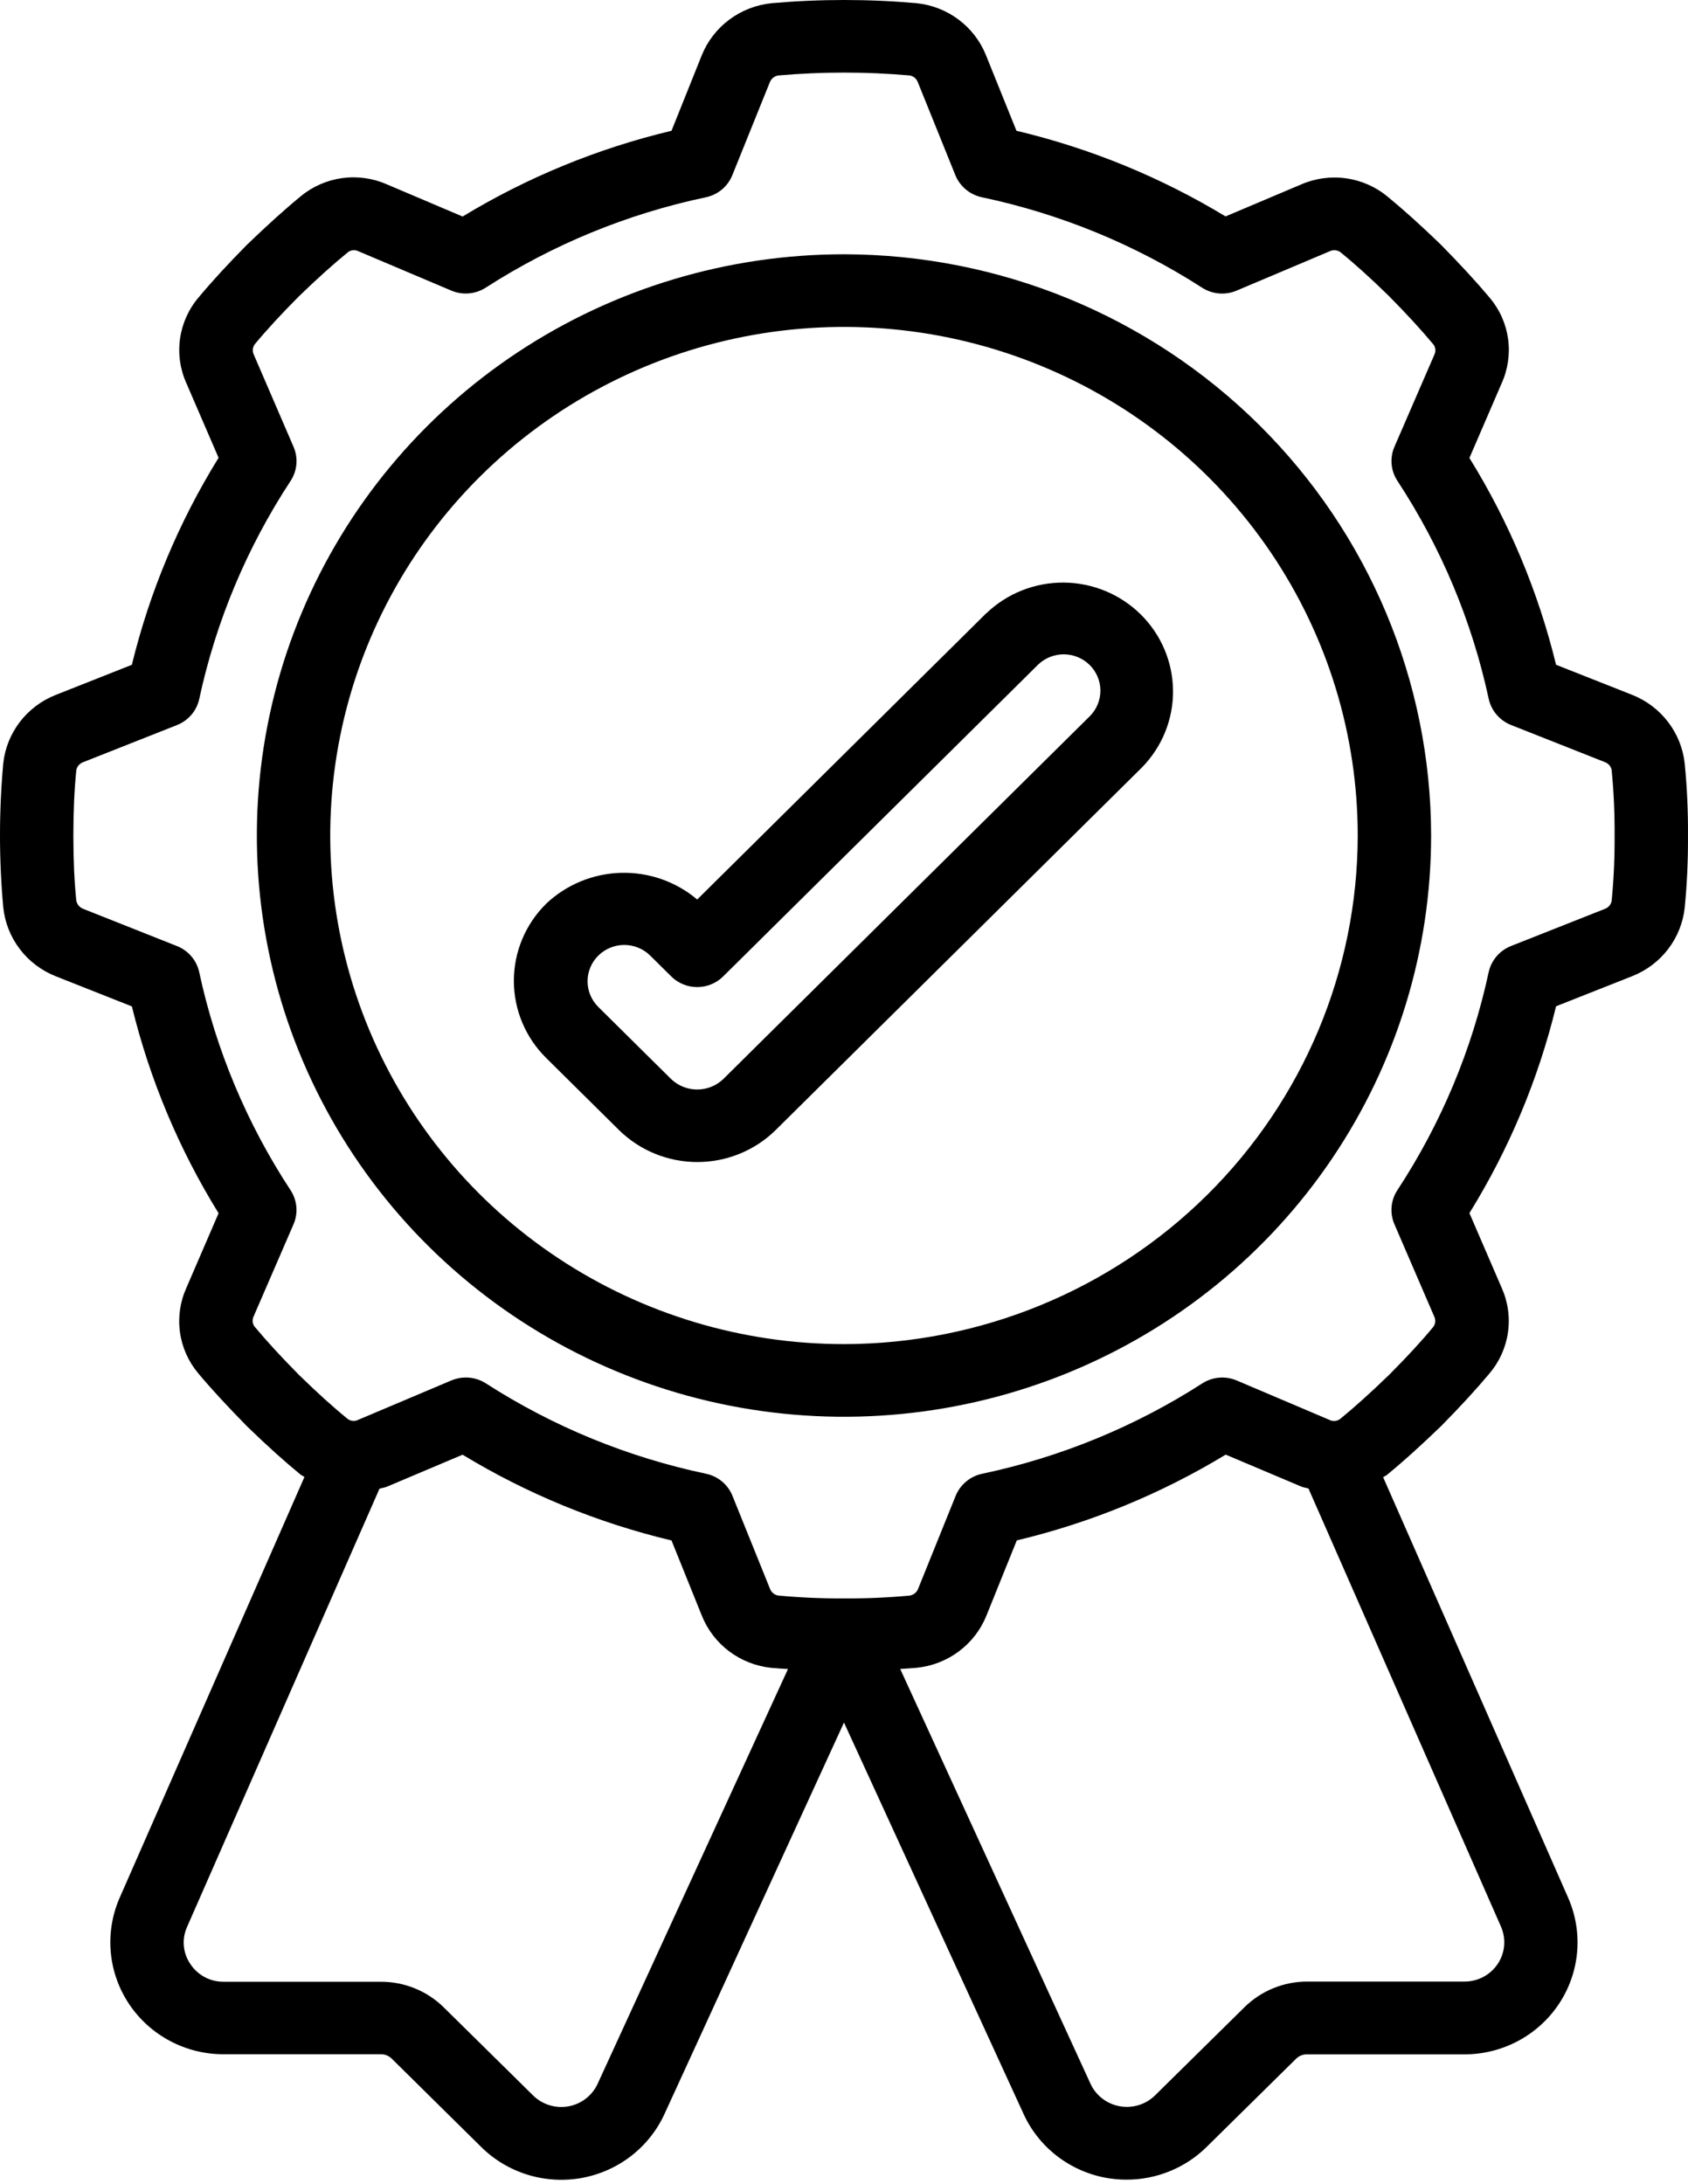
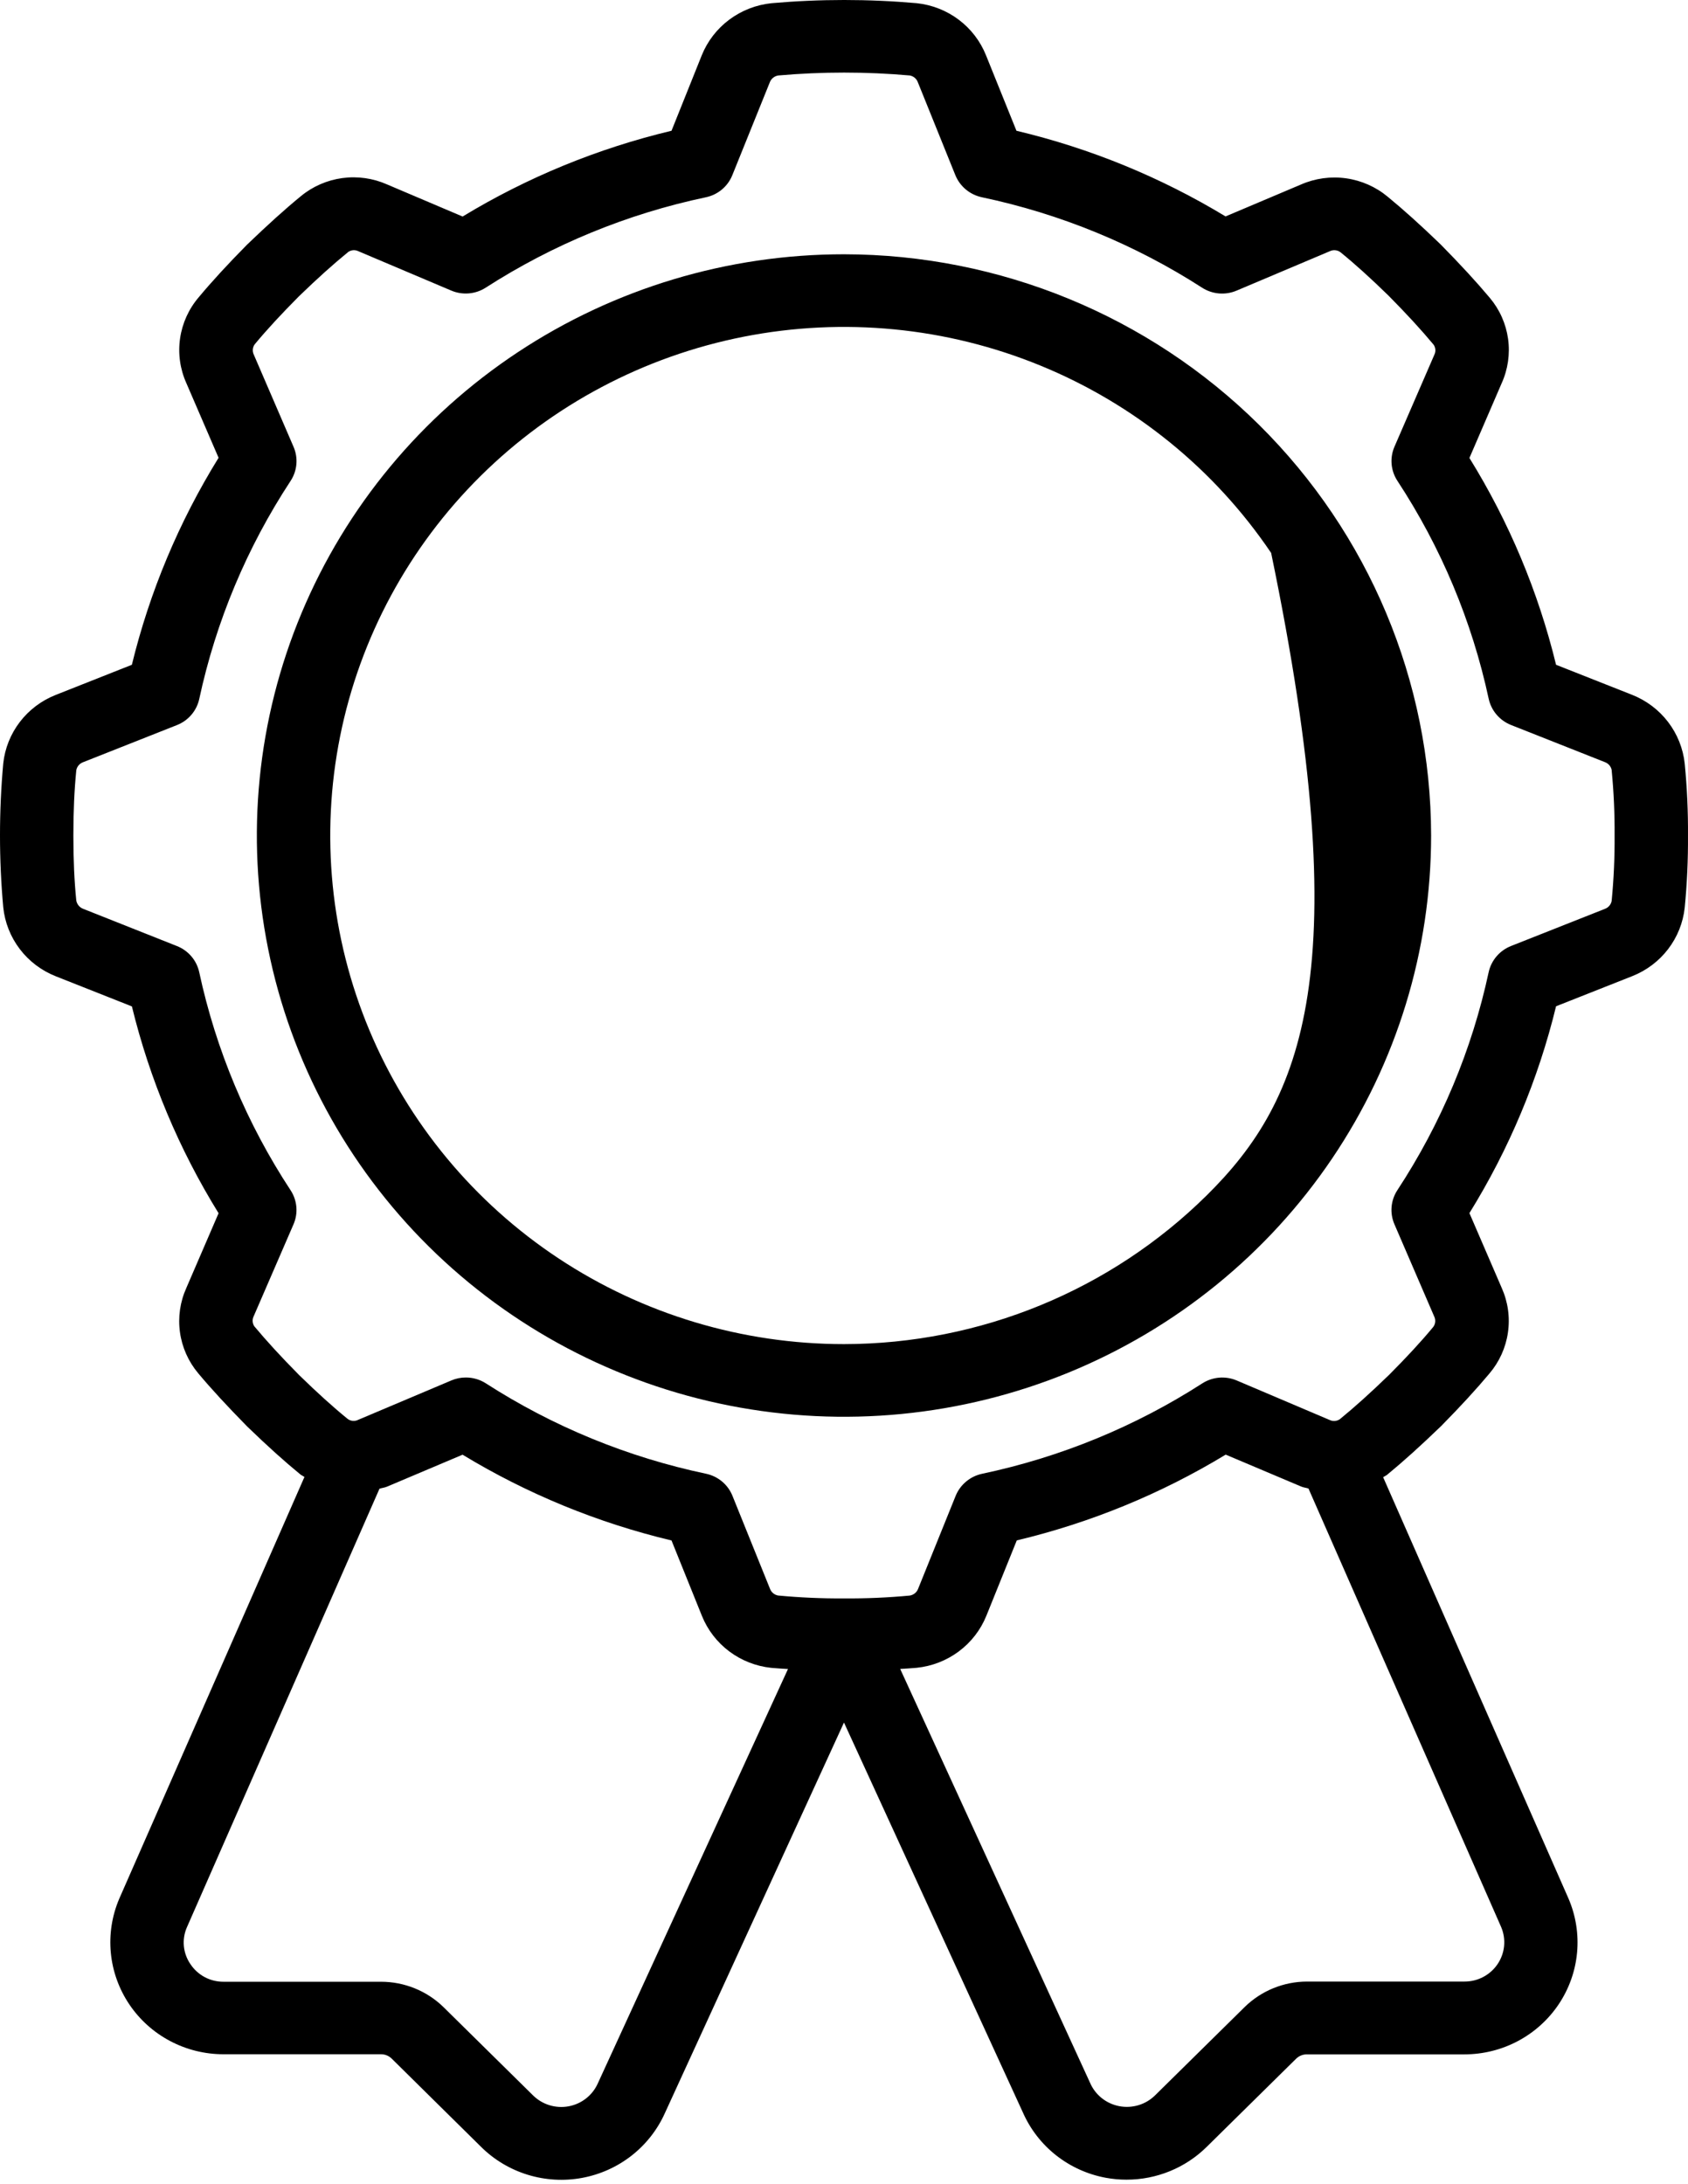
<svg xmlns="http://www.w3.org/2000/svg" width="184" height="238" viewBox="0 0 184 238" fill="none">
-   <path d="M91.998 27.712C79.34 27.712 66.966 31.427 56.442 38.388C45.917 45.349 37.714 55.242 32.87 66.817C28.026 78.392 26.758 91.129 29.228 103.417C31.697 115.705 37.793 126.993 46.743 135.852C55.694 144.711 67.098 150.744 79.512 153.189C91.927 155.633 104.796 154.379 116.49 149.584C128.185 144.789 138.18 136.67 145.212 126.253C152.245 115.835 155.998 103.588 155.998 91.059C155.978 74.264 149.229 58.163 137.231 46.288C125.233 34.412 108.966 27.732 91.998 27.712ZM91.998 146.488C80.922 146.488 70.095 143.237 60.886 137.146C51.677 131.056 44.499 122.399 40.261 112.271C36.022 102.142 34.913 90.998 37.074 80.245C39.235 69.493 44.568 59.617 52.4 51.865C60.232 44.113 70.21 38.834 81.073 36.695C91.936 34.557 103.196 35.654 113.429 39.85C123.661 44.045 132.407 51.149 138.561 60.264C144.714 69.38 147.998 80.096 147.998 91.059C147.982 105.755 142.077 119.844 131.579 130.236C121.08 140.627 106.845 146.472 91.998 146.488Z" fill="black" />
-   <path d="M107.514 66.826L75.998 98.032C73.682 96.075 70.715 95.04 67.671 95.126C64.628 95.212 61.725 96.414 59.526 98.499C57.276 100.726 56.013 103.747 56.013 106.896C56.013 110.046 57.276 113.067 59.526 115.294L67.526 123.212C69.791 125.412 72.838 126.645 76.012 126.645C79.186 126.645 82.233 125.412 84.498 123.212L124.498 83.62C126.684 81.38 127.894 78.38 127.866 75.266C127.839 72.151 126.577 69.172 124.352 66.97C122.127 64.768 119.117 63.519 115.971 63.492C112.825 63.465 109.793 64.662 107.53 66.826H107.514ZM118.826 78.022L78.826 117.614C78.066 118.336 77.052 118.74 75.998 118.74C74.944 118.74 73.931 118.336 73.17 117.614L65.17 109.696C64.442 108.949 64.038 107.949 64.047 106.911C64.056 105.873 64.477 104.88 65.219 104.146C65.96 103.411 66.964 102.995 68.013 102.986C69.061 102.977 70.072 103.376 70.826 104.097L73.17 106.417C73.92 107.16 74.938 107.577 75.998 107.577C77.059 107.577 78.076 107.16 78.826 106.417L113.17 72.424C113.925 71.703 114.935 71.303 115.984 71.312C117.033 71.322 118.036 71.738 118.778 72.472C119.519 73.206 119.94 74.199 119.949 75.237C119.958 76.275 119.555 77.275 118.826 78.022Z" fill="black" />
+   <path d="M91.998 27.712C79.34 27.712 66.966 31.427 56.442 38.388C45.917 45.349 37.714 55.242 32.87 66.817C28.026 78.392 26.758 91.129 29.228 103.417C31.697 115.705 37.793 126.993 46.743 135.852C55.694 144.711 67.098 150.744 79.512 153.189C91.927 155.633 104.796 154.379 116.49 149.584C128.185 144.789 138.18 136.67 145.212 126.253C152.245 115.835 155.998 103.588 155.998 91.059C155.978 74.264 149.229 58.163 137.231 46.288C125.233 34.412 108.966 27.732 91.998 27.712ZM91.998 146.488C80.922 146.488 70.095 143.237 60.886 137.146C51.677 131.056 44.499 122.399 40.261 112.271C36.022 102.142 34.913 90.998 37.074 80.245C39.235 69.493 44.568 59.617 52.4 51.865C60.232 44.113 70.21 38.834 81.073 36.695C91.936 34.557 103.196 35.654 113.429 39.85C123.661 44.045 132.407 51.149 138.561 60.264C147.982 105.755 142.077 119.844 131.579 130.236C121.08 140.627 106.845 146.472 91.998 146.488Z" fill="black" />
  <path d="M177.918 75.73L169.618 72.451C167.681 64.495 164.495 56.889 160.174 49.912L163.686 41.772C164.372 40.256 164.615 38.58 164.388 36.935C164.16 35.29 163.471 33.741 162.398 32.464C160.938 30.725 159.262 28.9 157.034 26.636C154.826 24.506 152.978 22.847 151.266 21.441C149.975 20.366 148.405 19.671 146.735 19.435C145.065 19.199 143.362 19.432 141.818 20.107L133.59 23.587C126.534 19.313 118.843 16.163 110.798 14.251L107.478 6.024C106.863 4.489 105.836 3.149 104.508 2.149C103.18 1.149 101.601 0.527 99.942 0.35C94.671 -0.117 89.369 -0.117 84.098 0.35C82.43 0.52 80.84 1.138 79.5 2.137C78.16 3.136 77.122 4.479 76.498 6.02L73.198 14.251C65.16 16.169 57.476 19.323 50.426 23.599L42.198 20.103C40.668 19.424 38.975 19.183 37.314 19.408C35.652 19.634 34.087 20.316 32.798 21.378C31.034 22.823 29.198 24.486 26.91 26.683C24.758 28.869 23.078 30.698 21.666 32.392C20.575 33.668 19.87 35.222 19.63 36.877C19.39 38.532 19.626 40.22 20.31 41.748L23.826 49.892C19.505 56.877 16.315 64.489 14.374 72.451L6.062 75.741C4.514 76.353 3.165 77.371 2.159 78.687C1.153 80.002 0.529 81.564 0.354 83.204C-0.118 88.419 -0.118 93.665 0.354 98.879C0.523 100.531 1.146 102.106 2.156 103.433C3.166 104.759 4.524 105.786 6.082 106.401L14.378 109.684C16.32 117.639 19.508 125.244 23.826 132.223L20.314 140.363C19.631 141.876 19.389 143.549 19.616 145.191C19.843 146.833 20.529 148.38 21.598 149.656C23.058 151.402 24.738 153.219 26.962 155.483C29.166 157.613 31.014 159.276 32.726 160.678C32.866 160.797 33.038 160.856 33.186 160.967L12.994 206.941C12.204 208.796 11.89 210.816 12.08 212.821C12.27 214.825 12.959 216.752 14.084 218.43C15.209 220.107 16.736 221.483 18.529 222.434C20.321 223.385 22.324 223.883 24.358 223.882H41.518C41.736 223.88 41.952 223.92 42.154 224.001C42.356 224.082 42.539 224.202 42.694 224.354L52.45 233.986C53.87 235.39 55.613 236.43 57.53 237.018C59.446 237.605 61.479 237.721 63.451 237.357C65.423 236.992 67.276 236.158 68.85 234.926C70.423 233.693 71.67 232.1 72.482 230.284L91.998 187.731L111.494 230.213C112.295 232.039 113.535 233.644 115.107 234.886C116.679 236.128 118.534 236.971 120.51 237.34C121.264 237.481 122.031 237.552 122.798 237.55C126.07 237.553 129.209 236.271 131.526 233.986L141.298 224.354C141.611 224.054 142.031 223.889 142.466 223.894H159.626C161.664 223.895 163.67 223.396 165.466 222.441C167.261 221.486 168.789 220.106 169.913 218.424C171.037 216.742 171.723 214.81 171.908 212.801C172.093 210.792 171.772 208.769 170.974 206.913L150.77 160.995C150.906 160.892 151.074 160.836 151.206 160.725C152.962 159.28 154.806 157.621 157.094 155.416C159.246 153.231 160.922 151.402 162.342 149.707C163.431 148.431 164.135 146.877 164.373 145.223C164.612 143.569 164.375 141.882 163.69 140.355L160.174 132.211C164.495 125.232 167.682 117.625 169.618 109.668L177.93 106.382C179.478 105.769 180.828 104.751 181.834 103.436C182.841 102.121 183.466 100.559 183.642 98.918C183.897 96.306 184.015 93.683 183.998 91.059C184.016 88.442 183.897 85.826 183.642 83.22C183.466 81.575 182.84 80.008 181.831 78.688C180.823 77.368 179.47 76.346 177.918 75.73ZM65.17 227.046C64.886 227.689 64.447 228.254 63.892 228.691C63.337 229.129 62.683 229.425 61.985 229.555C61.288 229.684 60.569 229.643 59.892 229.435C59.215 229.227 58.599 228.858 58.098 228.36L48.35 218.751C46.531 216.972 44.075 215.976 41.518 215.98H24.358C23.644 215.983 22.94 215.809 22.311 215.474C21.682 215.138 21.148 214.652 20.758 214.06C20.36 213.483 20.115 212.816 20.045 212.121C19.975 211.425 20.083 210.724 20.358 210.081L41.366 162.246C41.642 162.159 41.922 162.135 42.194 162.02L50.422 158.54C57.473 162.816 65.159 165.97 73.198 167.888L76.518 176.119C77.138 177.65 78.167 178.984 79.496 179.98C80.824 180.975 82.401 181.593 84.058 181.769C84.646 181.828 85.282 181.856 85.894 181.899L65.17 227.046ZM163.634 210.021C163.911 210.673 164.021 211.382 163.953 212.086C163.885 212.79 163.642 213.466 163.246 214.054C162.85 214.642 162.313 215.124 161.682 215.457C161.052 215.79 160.349 215.962 159.634 215.96H142.478C139.932 215.963 137.489 216.959 135.678 218.732L125.91 228.36C125.405 228.859 124.784 229.227 124.101 229.432C123.419 229.637 122.696 229.674 121.995 229.538C121.295 229.403 120.64 229.099 120.086 228.654C119.532 228.209 119.096 227.637 118.818 226.986L98.126 181.891C98.722 181.848 99.326 181.824 99.918 181.765C101.587 181.595 103.177 180.977 104.516 179.978C105.856 178.979 106.894 177.636 107.518 176.095L110.834 167.88C118.872 165.962 126.557 162.808 133.606 158.532L141.83 162.008C142.086 162.119 142.358 162.139 142.63 162.226L163.634 210.021ZM175.678 98.186C175.642 98.38 175.556 98.561 175.429 98.712C175.301 98.863 175.136 98.98 174.95 99.049L164.702 103.103C164.092 103.346 163.551 103.733 163.127 104.231C162.703 104.729 162.409 105.322 162.27 105.958C160.451 114.413 157.078 122.465 152.318 129.713C151.962 130.258 151.746 130.881 151.69 131.528C151.634 132.175 151.74 132.826 151.998 133.423L156.338 143.483C156.428 143.666 156.464 143.869 156.444 144.071C156.423 144.274 156.347 144.466 156.222 144.627C154.91 146.211 153.366 147.882 151.422 149.834C149.374 151.813 147.678 153.342 146.042 154.676C145.88 154.785 145.691 154.849 145.495 154.862C145.298 154.876 145.102 154.837 144.926 154.751L134.798 150.447C134.195 150.193 133.539 150.089 132.886 150.145C132.233 150.201 131.604 150.415 131.054 150.768C123.732 155.479 115.596 158.818 107.054 160.619C106.411 160.756 105.812 161.047 105.31 161.467C104.807 161.886 104.416 162.422 104.17 163.026L100.078 173.157C100.005 173.351 99.88 173.521 99.718 173.65C99.555 173.78 99.361 173.864 99.154 173.894C96.784 174.116 94.403 174.219 92.022 174.202H91.974C89.582 174.216 87.191 174.111 84.81 173.886C84.615 173.85 84.432 173.765 84.279 173.638C84.126 173.512 84.009 173.349 83.938 173.165L79.842 163.022C79.599 162.417 79.209 161.881 78.707 161.461C78.204 161.041 77.605 160.751 76.962 160.615C68.419 158.816 60.284 155.477 52.962 150.764C52.314 150.348 51.558 150.127 50.786 150.127C50.24 150.124 49.7 150.234 49.198 150.447L39.034 154.743C38.851 154.835 38.645 154.872 38.441 154.852C38.237 154.832 38.043 154.754 37.882 154.628C36.282 153.326 34.594 151.797 32.622 149.877C30.622 147.854 29.086 146.179 27.726 144.552C27.616 144.392 27.552 144.205 27.539 144.011C27.526 143.818 27.566 143.625 27.654 143.451L31.998 133.423C32.255 132.826 32.36 132.176 32.303 131.53C32.247 130.884 32.031 130.261 31.674 129.717C26.913 122.469 23.538 114.417 21.718 105.962C21.582 105.325 21.289 104.732 20.865 104.234C20.442 103.736 19.901 103.349 19.29 103.107L9.058 99.045C8.865 98.97 8.694 98.846 8.564 98.685C8.433 98.525 8.347 98.334 8.314 98.131C8.102 96.028 7.998 93.716 7.998 91.059C7.998 88.403 8.102 86.091 8.318 83.933C8.355 83.74 8.442 83.56 8.569 83.41C8.697 83.259 8.861 83.144 9.046 83.074L19.294 79.02C19.905 78.778 20.446 78.391 20.869 77.893C21.293 77.395 21.586 76.802 21.722 76.165C23.542 67.71 26.917 59.658 31.678 52.41C32.035 51.864 32.251 51.24 32.307 50.593C32.363 49.945 32.257 49.294 31.998 48.696L27.666 38.652C27.576 38.468 27.539 38.264 27.559 38.061C27.58 37.858 27.657 37.665 27.782 37.504C29.098 35.92 30.638 34.253 32.582 32.297C34.626 30.318 36.322 28.797 37.966 27.455C38.127 27.345 38.315 27.28 38.51 27.267C38.705 27.255 38.9 27.295 39.074 27.384L49.198 31.672C49.801 31.927 50.459 32.031 51.113 31.975C51.766 31.919 52.396 31.704 52.946 31.351C60.268 26.638 68.403 23.299 76.946 21.5C77.589 21.364 78.188 21.074 78.691 20.654C79.193 20.234 79.583 19.698 79.826 19.093L83.914 8.966C83.988 8.772 84.113 8.601 84.276 8.47C84.439 8.34 84.635 8.256 84.842 8.225C89.609 7.806 94.404 7.806 99.17 8.225C99.366 8.261 99.549 8.346 99.702 8.472C99.855 8.598 99.972 8.762 100.042 8.946L104.138 19.089C104.384 19.693 104.775 20.229 105.278 20.648C105.78 21.068 106.379 21.359 107.022 21.497C115.564 23.297 123.7 26.636 131.022 31.347C131.575 31.706 132.21 31.923 132.869 31.98C133.528 32.037 134.191 31.931 134.798 31.672L144.962 27.376C145.147 27.287 145.353 27.251 145.557 27.271C145.761 27.292 145.955 27.367 146.118 27.491C147.718 28.789 149.406 30.318 151.378 32.242C153.378 34.269 154.922 35.947 156.27 37.567C156.382 37.727 156.449 37.914 156.462 38.109C156.475 38.303 156.435 38.498 156.346 38.672L151.998 48.696C151.741 49.293 151.637 49.943 151.693 50.589C151.75 51.235 151.966 51.858 152.322 52.402C157.082 59.65 160.455 67.702 162.274 76.157C162.413 76.793 162.707 77.386 163.131 77.884C163.555 78.382 164.096 78.769 164.706 79.012L174.942 83.062C175.131 83.131 175.298 83.247 175.428 83.399C175.558 83.551 175.645 83.733 175.682 83.929V83.977C175.91 86.331 176.015 88.695 175.998 91.059C176.015 93.439 175.908 95.817 175.678 98.186Z" fill="black" />
</svg>